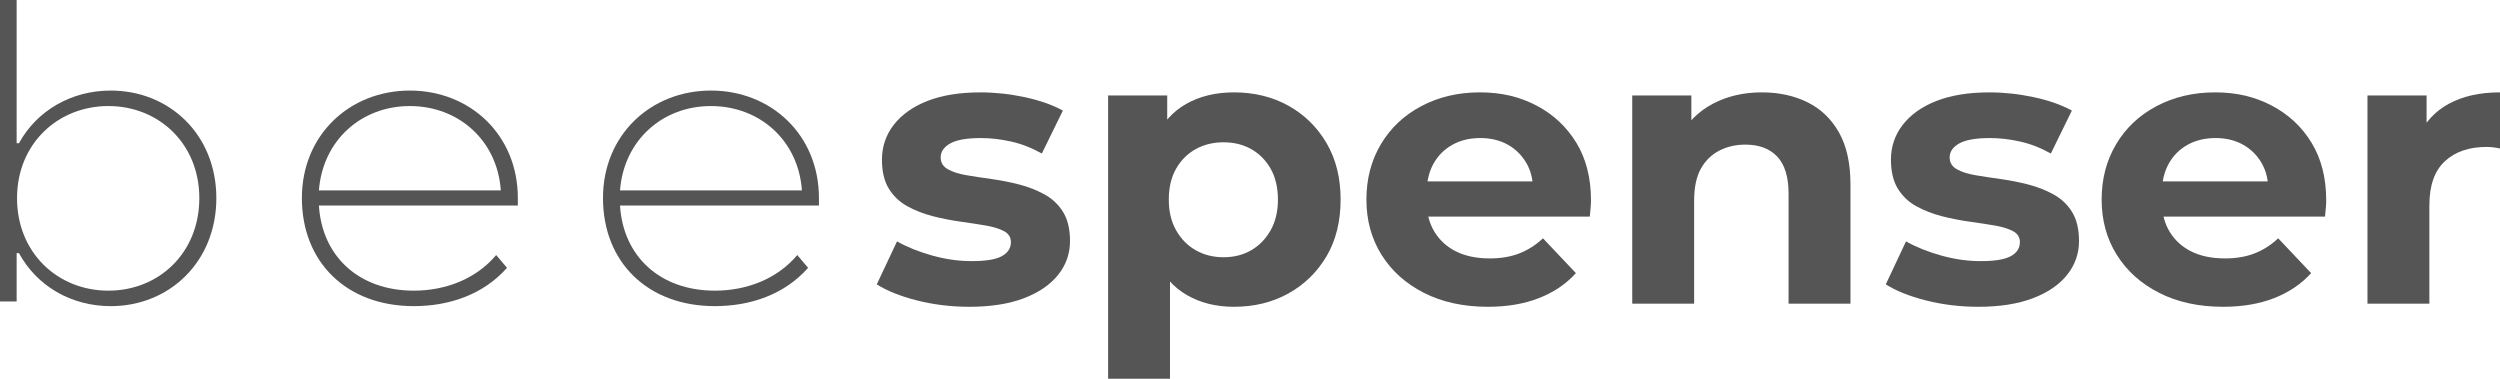
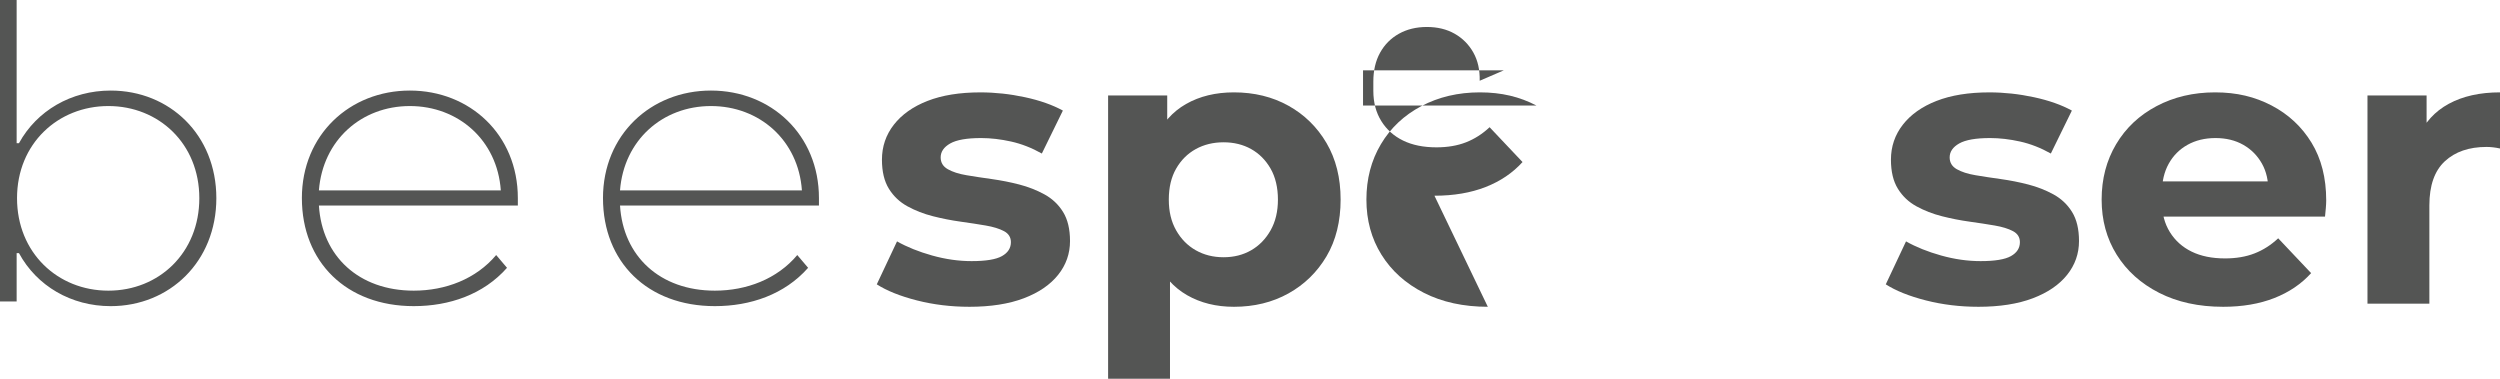
<svg xmlns="http://www.w3.org/2000/svg" id="Layer_2" data-name="Layer 2" viewBox="0 0 5168.86 783.13">
  <defs>
    <style>
      .cls-1 {
        fill: #545554;
        stroke-width: 0px;
      }
    </style>
  </defs>
  <g id="Layer_1-2" data-name="Layer 1">
    <g>
      <path class="cls-1" d="M2003.94,634.29c-37.74,0-73.83-4.4-108.29-13.2-34.46-8.8-62.08-19.87-82.86-33.21l41.84-88.82c20.78,11.74,44.98,21.48,72.6,29.21,27.61,7.74,54.82,11.6,81.63,11.6,29.53,0,50.45-3.46,62.76-10.4,12.31-6.93,18.46-16.53,18.46-28.81,0-10.13-4.79-17.73-14.36-22.81-9.58-5.06-22.15-8.93-37.74-11.6-15.59-2.66-32.96-5.33-52.09-8-19.15-2.66-38.15-6.4-57.02-11.2-18.87-4.8-36.38-11.6-52.5-20.4-16.14-8.8-28.99-20.93-38.56-36.41-9.58-15.47-14.36-35.47-14.36-60.01,0-27.21,8.2-51.34,24.61-72.42,16.41-21.07,39.65-37.47,69.73-49.21,30.07-11.73,66.45-17.6,109.11-17.6,30.62,0,61.39,3.34,92.29,10,30.89,6.68,57.02,15.88,78.34,27.61l-43.48,88.82c-20.79-11.73-41.98-20-63.58-24.81-21.61-4.8-42.25-7.2-61.94-7.2-29.53,0-50.86,3.74-63.99,11.2-13.13,7.48-19.69,17.08-19.69,28.81,0,10.68,4.92,18.8,14.77,24.41,9.84,5.6,22.69,9.74,38.56,12.4,15.86,2.68,33.35,5.34,52.5,8,19.14,2.68,38.01,6.4,56.61,11.2,18.59,4.8,35.95,11.6,52.09,20.41,16.13,8.8,28.98,20.94,38.56,36.41,9.56,15.48,14.36,35.48,14.36,60.01,0,26.14-8.2,49.49-24.61,70.02-16.41,20.54-40.07,36.68-70.96,48.41-30.9,11.73-68.5,17.6-112.8,17.6Z" />
      <path class="cls-1" d="M2291.06,783.13V197.38h122.23v88.02l-2.46,128.03,8.2,127.23v242.46h-127.98ZM2551.11,634.29c-36.65,0-68.91-8-96.8-24.01-27.89-16-49.63-40.41-65.22-73.22-15.59-32.81-23.38-74.28-23.38-124.43s7.38-92.29,22.15-124.83c14.77-32.53,36.22-56.81,64.4-72.82,28.16-16,61.12-24.01,98.85-24.01,42.11,0,79.7,9.2,112.8,27.61,33.08,18.4,59.34,44.15,78.75,77.22,19.41,33.08,29.12,72.02,29.12,116.83s-9.72,84.42-29.12,117.23c-19.42,32.81-45.67,58.41-78.75,76.82-33.1,18.4-70.69,27.61-112.8,27.61ZM2529.78,531.86c21.33,0,40.33-4.8,57.02-14.4,16.68-9.6,30.07-23.33,40.2-41.21,10.11-17.87,15.18-39.07,15.18-63.62s-5.06-46.41-15.18-64.02c-10.13-17.6-23.52-31.07-40.2-40.41-16.69-9.33-35.69-14-57.02-14s-40.48,4.68-57.43,14c-16.96,9.34-30.49,22.81-40.61,40.41-10.13,17.6-15.18,38.95-15.18,64.02s5.05,45.75,15.18,63.62c10.11,17.88,23.65,31.61,40.61,41.21,16.95,9.6,36.1,14.4,57.43,14.4Z" />
-       <path class="cls-1" d="M3076.13,634.29c-50.32,0-94.34-9.6-132.08-28.81-37.74-19.21-67-45.47-87.78-78.82-20.79-33.33-31.17-71.34-31.17-114.03s9.97-80.82,29.94-114.43c19.96-33.61,47.85-59.88,83.68-78.82,35.81-18.93,76.15-28.41,121-28.41s82.16,9.08,116.9,27.21c34.72,18.14,62.21,43.75,82.45,76.82,20.23,33.08,30.35,72.82,30.35,119.23,0,4.8-.28,10.28-.82,16.4-.55,6.14-1.1,11.88-1.64,17.2h-358.5v-72.82h291.23l-50.04,21.61c.54-22.41-3.83-41.87-13.13-58.41-9.31-16.53-22.15-29.47-38.56-38.81-16.41-9.33-35.56-14-57.43-14s-41.16,4.68-57.84,14c-16.69,9.34-29.67,22.41-38.97,39.21-9.31,16.8-13.95,36.68-13.95,59.61v19.21c0,24.01,5.46,44.81,16.41,62.42,10.93,17.6,25.97,31.08,45.12,40.41,19.14,9.34,42.11,14,68.91,14,22.97,0,43.34-3.46,61.12-10.4,17.77-6.93,34.04-17.33,48.81-31.21l68.09,72.02c-20.24,22.41-45.67,39.61-76.29,51.61-30.64,12-65.91,18-105.83,18Z" />
-       <path class="cls-1" d="M3643,190.98c34.99,0,66.31,6.8,93.93,20.4,27.61,13.6,49.35,34.41,65.22,62.42,15.86,28.01,23.79,63.89,23.79,107.63v246.46h-127.98v-227.26c0-34.67-7.79-60.28-23.38-76.82-15.59-16.53-37.61-24.81-66.04-24.81-20.24,0-38.43,4.28-54.55,12.8-16.14,8.54-28.71,21.08-37.74,37.61-9.02,16.54-13.54,38.41-13.54,65.62v212.85h-127.98V197.38h122.23v119.23l-22.97-36.01c15.86-28.81,38.56-50.94,68.09-66.42,29.53-15.47,63.17-23.21,100.9-23.21Z" />
+       <path class="cls-1" d="M3076.13,634.29c-50.32,0-94.34-9.6-132.08-28.81-37.74-19.21-67-45.47-87.78-78.82-20.79-33.33-31.17-71.34-31.17-114.03s9.97-80.82,29.94-114.43c19.96-33.61,47.85-59.88,83.68-78.82,35.81-18.93,76.15-28.41,121-28.41s82.16,9.08,116.9,27.21h-358.5v-72.82h291.23l-50.04,21.61c.54-22.41-3.83-41.87-13.13-58.41-9.31-16.53-22.15-29.47-38.56-38.81-16.41-9.33-35.56-14-57.43-14s-41.16,4.68-57.84,14c-16.69,9.34-29.67,22.41-38.97,39.21-9.31,16.8-13.95,36.68-13.95,59.61v19.21c0,24.01,5.46,44.81,16.41,62.42,10.93,17.6,25.97,31.08,45.12,40.41,19.14,9.34,42.11,14,68.91,14,22.97,0,43.34-3.46,61.12-10.4,17.77-6.93,34.04-17.33,48.81-31.21l68.09,72.02c-20.24,22.41-45.67,39.61-76.29,51.61-30.64,12-65.91,18-105.83,18Z" />
      <path class="cls-1" d="M4090.09,634.29c-37.74,0-73.83-4.4-108.29-13.2-34.46-8.8-62.08-19.87-82.86-33.21l41.84-88.82c20.78,11.74,44.98,21.48,72.6,29.21,27.61,7.74,54.82,11.6,81.63,11.6,29.53,0,50.45-3.46,62.76-10.4,12.31-6.93,18.46-16.53,18.46-28.81,0-10.13-4.79-17.73-14.36-22.81-9.58-5.06-22.15-8.93-37.74-11.6-15.59-2.66-32.96-5.33-52.09-8-19.15-2.66-38.15-6.4-57.02-11.2-18.87-4.8-36.38-11.6-52.5-20.4-16.14-8.8-28.99-20.93-38.56-36.41-9.57-15.47-14.36-35.47-14.36-60.01,0-27.21,8.2-51.34,24.61-72.42,16.41-21.07,39.65-37.47,69.73-49.21,30.07-11.73,66.45-17.6,109.11-17.6,30.62,0,61.39,3.34,92.29,10,30.89,6.68,57.02,15.88,78.34,27.61l-43.48,88.82c-20.79-11.73-41.98-20-63.58-24.81-21.61-4.8-42.25-7.2-61.94-7.2-29.53,0-50.86,3.74-63.99,11.2-13.13,7.48-19.69,17.08-19.69,28.81,0,10.68,4.92,18.8,14.77,24.41,9.84,5.6,22.69,9.74,38.56,12.4,15.86,2.68,33.35,5.34,52.5,8,19.14,2.68,38.01,6.4,56.6,11.2,18.59,4.8,35.96,11.6,52.09,20.41,16.13,8.8,28.98,20.94,38.56,36.41,9.56,15.48,14.36,35.48,14.36,60.01,0,26.14-8.2,49.49-24.61,70.02-16.41,20.54-40.07,36.68-70.96,48.41-30.9,11.73-68.5,17.6-112.8,17.6Z" />
      <path class="cls-1" d="M4596.25,634.29c-50.32,0-94.34-9.6-132.08-28.81-37.74-19.21-67-45.47-87.78-78.82-20.79-33.33-31.17-71.34-31.17-114.03s9.97-80.82,29.94-114.43c19.96-33.61,47.85-59.88,83.68-78.82,35.81-18.93,76.15-28.41,121-28.41s82.16,9.08,116.9,27.21c34.72,18.14,62.21,43.75,82.45,76.82,20.23,33.08,30.35,72.82,30.35,119.23,0,4.8-.28,10.28-.82,16.4-.55,6.14-1.1,11.88-1.64,17.2h-358.5v-72.82h291.23l-50.04,21.61c.54-22.41-3.83-41.87-13.13-58.41-9.31-16.53-22.15-29.47-38.56-38.81-16.41-9.33-35.56-14-57.43-14s-41.16,4.68-57.84,14c-16.69,9.34-29.67,22.41-38.97,39.21-9.31,16.8-13.95,36.68-13.95,59.61v19.21c0,24.01,5.46,44.81,16.41,62.42,10.93,17.6,25.97,31.08,45.12,40.41,19.14,9.34,42.11,14,68.91,14,22.97,0,43.34-3.46,61.12-10.4,17.77-6.93,34.04-17.33,48.81-31.21l68.09,72.02c-20.24,22.41-45.67,39.61-76.29,51.61-30.64,12-65.91,18-105.83,18Z" />
      <path class="cls-1" d="M4894.86,627.89V197.38h122.23v122.43l-17.23-36.01c13.13-30.41,34.17-53.48,63.17-69.22,28.98-15.73,64.26-23.61,105.83-23.61v116.03c-4.92-1.06-9.72-1.86-14.36-2.4-4.65-.53-9.16-.8-13.54-.8-36.1,0-64.81,9.88-86.14,29.61-21.33,19.74-31.99,50.15-31.99,91.22v203.25h-127.98Z" />
    </g>
    <g>
      <path class="cls-1" d="M39.21,523.33h-4.8v100.03H0V0h34.41v296.07h4.8c36.81-67.22,108.03-108.83,189.65-108.83,121.63,0,218.45,91.22,218.45,222.46s-96.82,223.26-218.45,223.26c-81.62,0-152.84-41.61-189.65-109.63ZM412.1,409.7c0-112.83-84.02-190.45-188.05-190.45S35.21,296.87,35.21,409.7s84.02,191.25,188.85,191.25,188.05-78.42,188.05-191.25Z" />
      <path class="cls-1" d="M624.14,409.7c0-131.23,99.23-222.46,223.26-222.46s223.26,91.22,223.26,222.46v15.2h-411.3c6.4,104.83,82.42,176.04,196.05,176.04,65.62,0,128.83-24.01,170.44-73.62l22.41,26.41c-48.81,55.21-119.23,79.22-192.85,79.22-139.24,0-231.26-91.22-231.26-223.26ZM1035.45,393.7c-7.2-104.03-88.02-174.44-188.05-174.44s-180.05,70.42-188.05,174.44h376.09Z" />
      <path class="cls-1" d="M1246.69,409.7c0-131.23,99.23-222.46,223.26-222.46s223.26,91.22,223.26,222.46v15.2h-411.3c6.4,104.83,82.42,176.04,196.05,176.04,65.62,0,128.83-24.01,170.44-73.62l22.41,26.41c-48.81,55.21-119.23,79.22-192.85,79.22-139.24,0-231.26-91.22-231.26-223.26ZM1657.99,393.7c-7.2-104.03-88.02-174.44-188.05-174.44s-180.05,70.42-188.05,174.44h376.09Z" />
    </g>
  </g>
</svg>